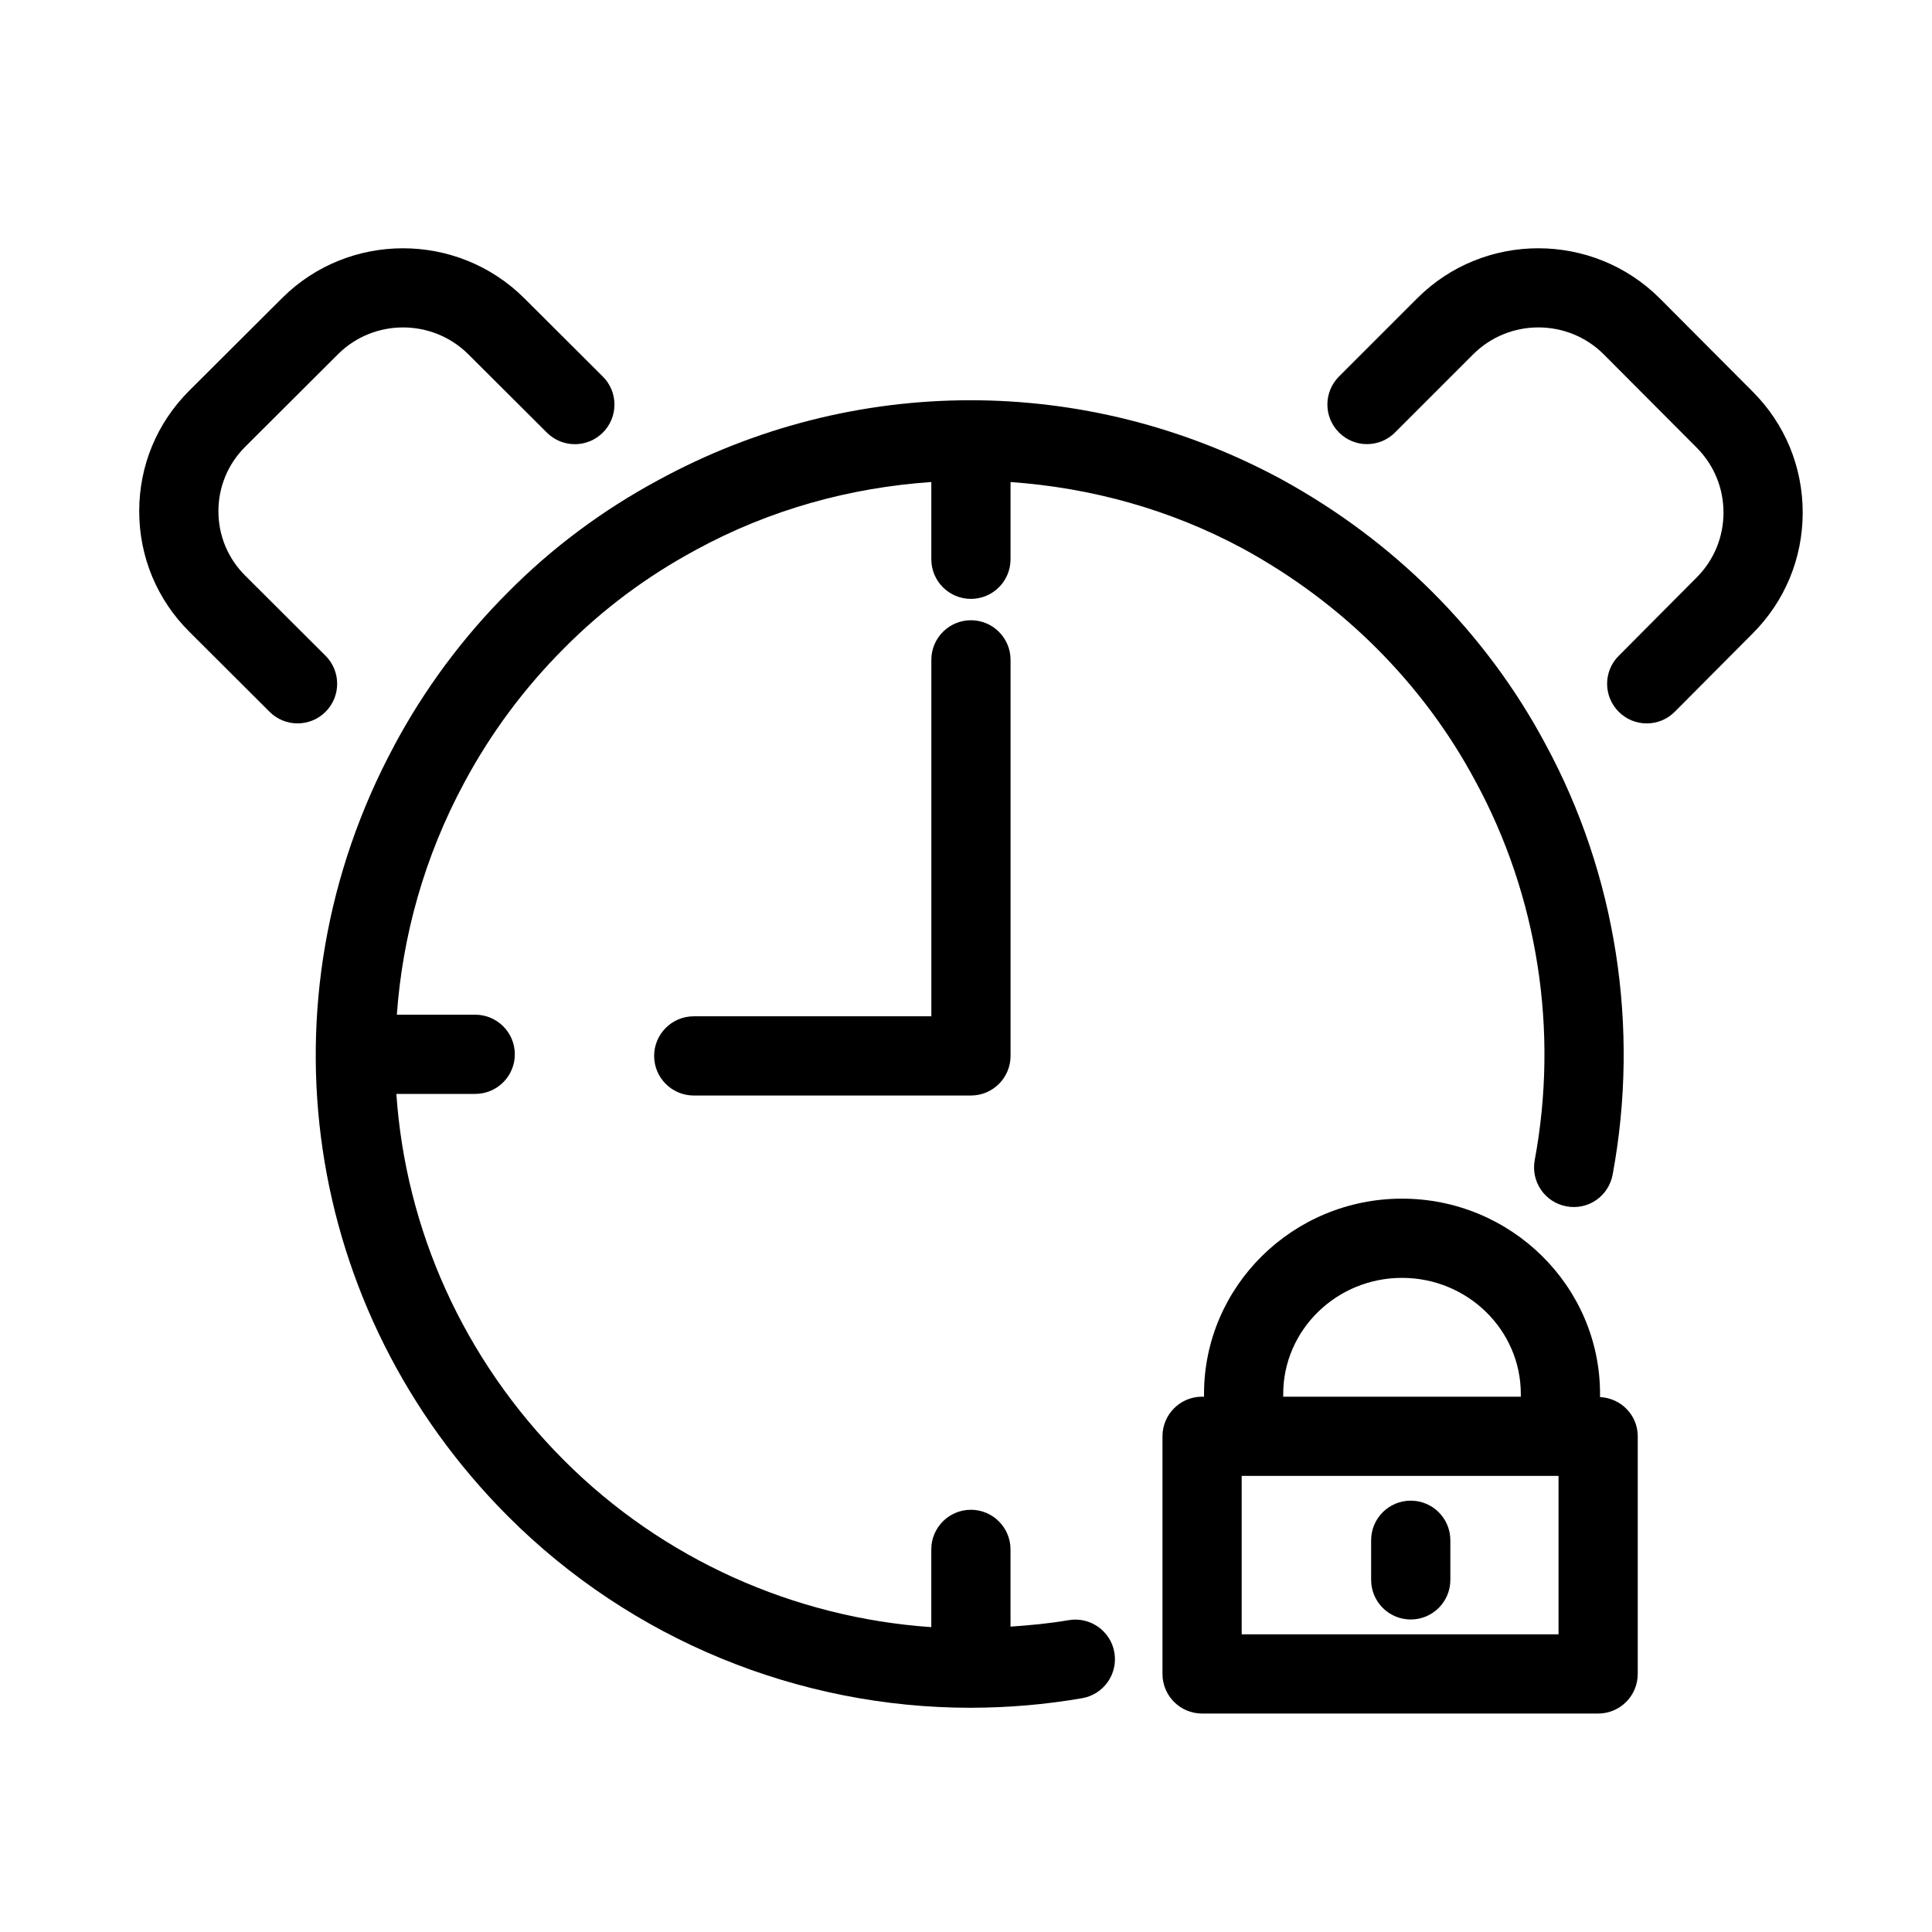
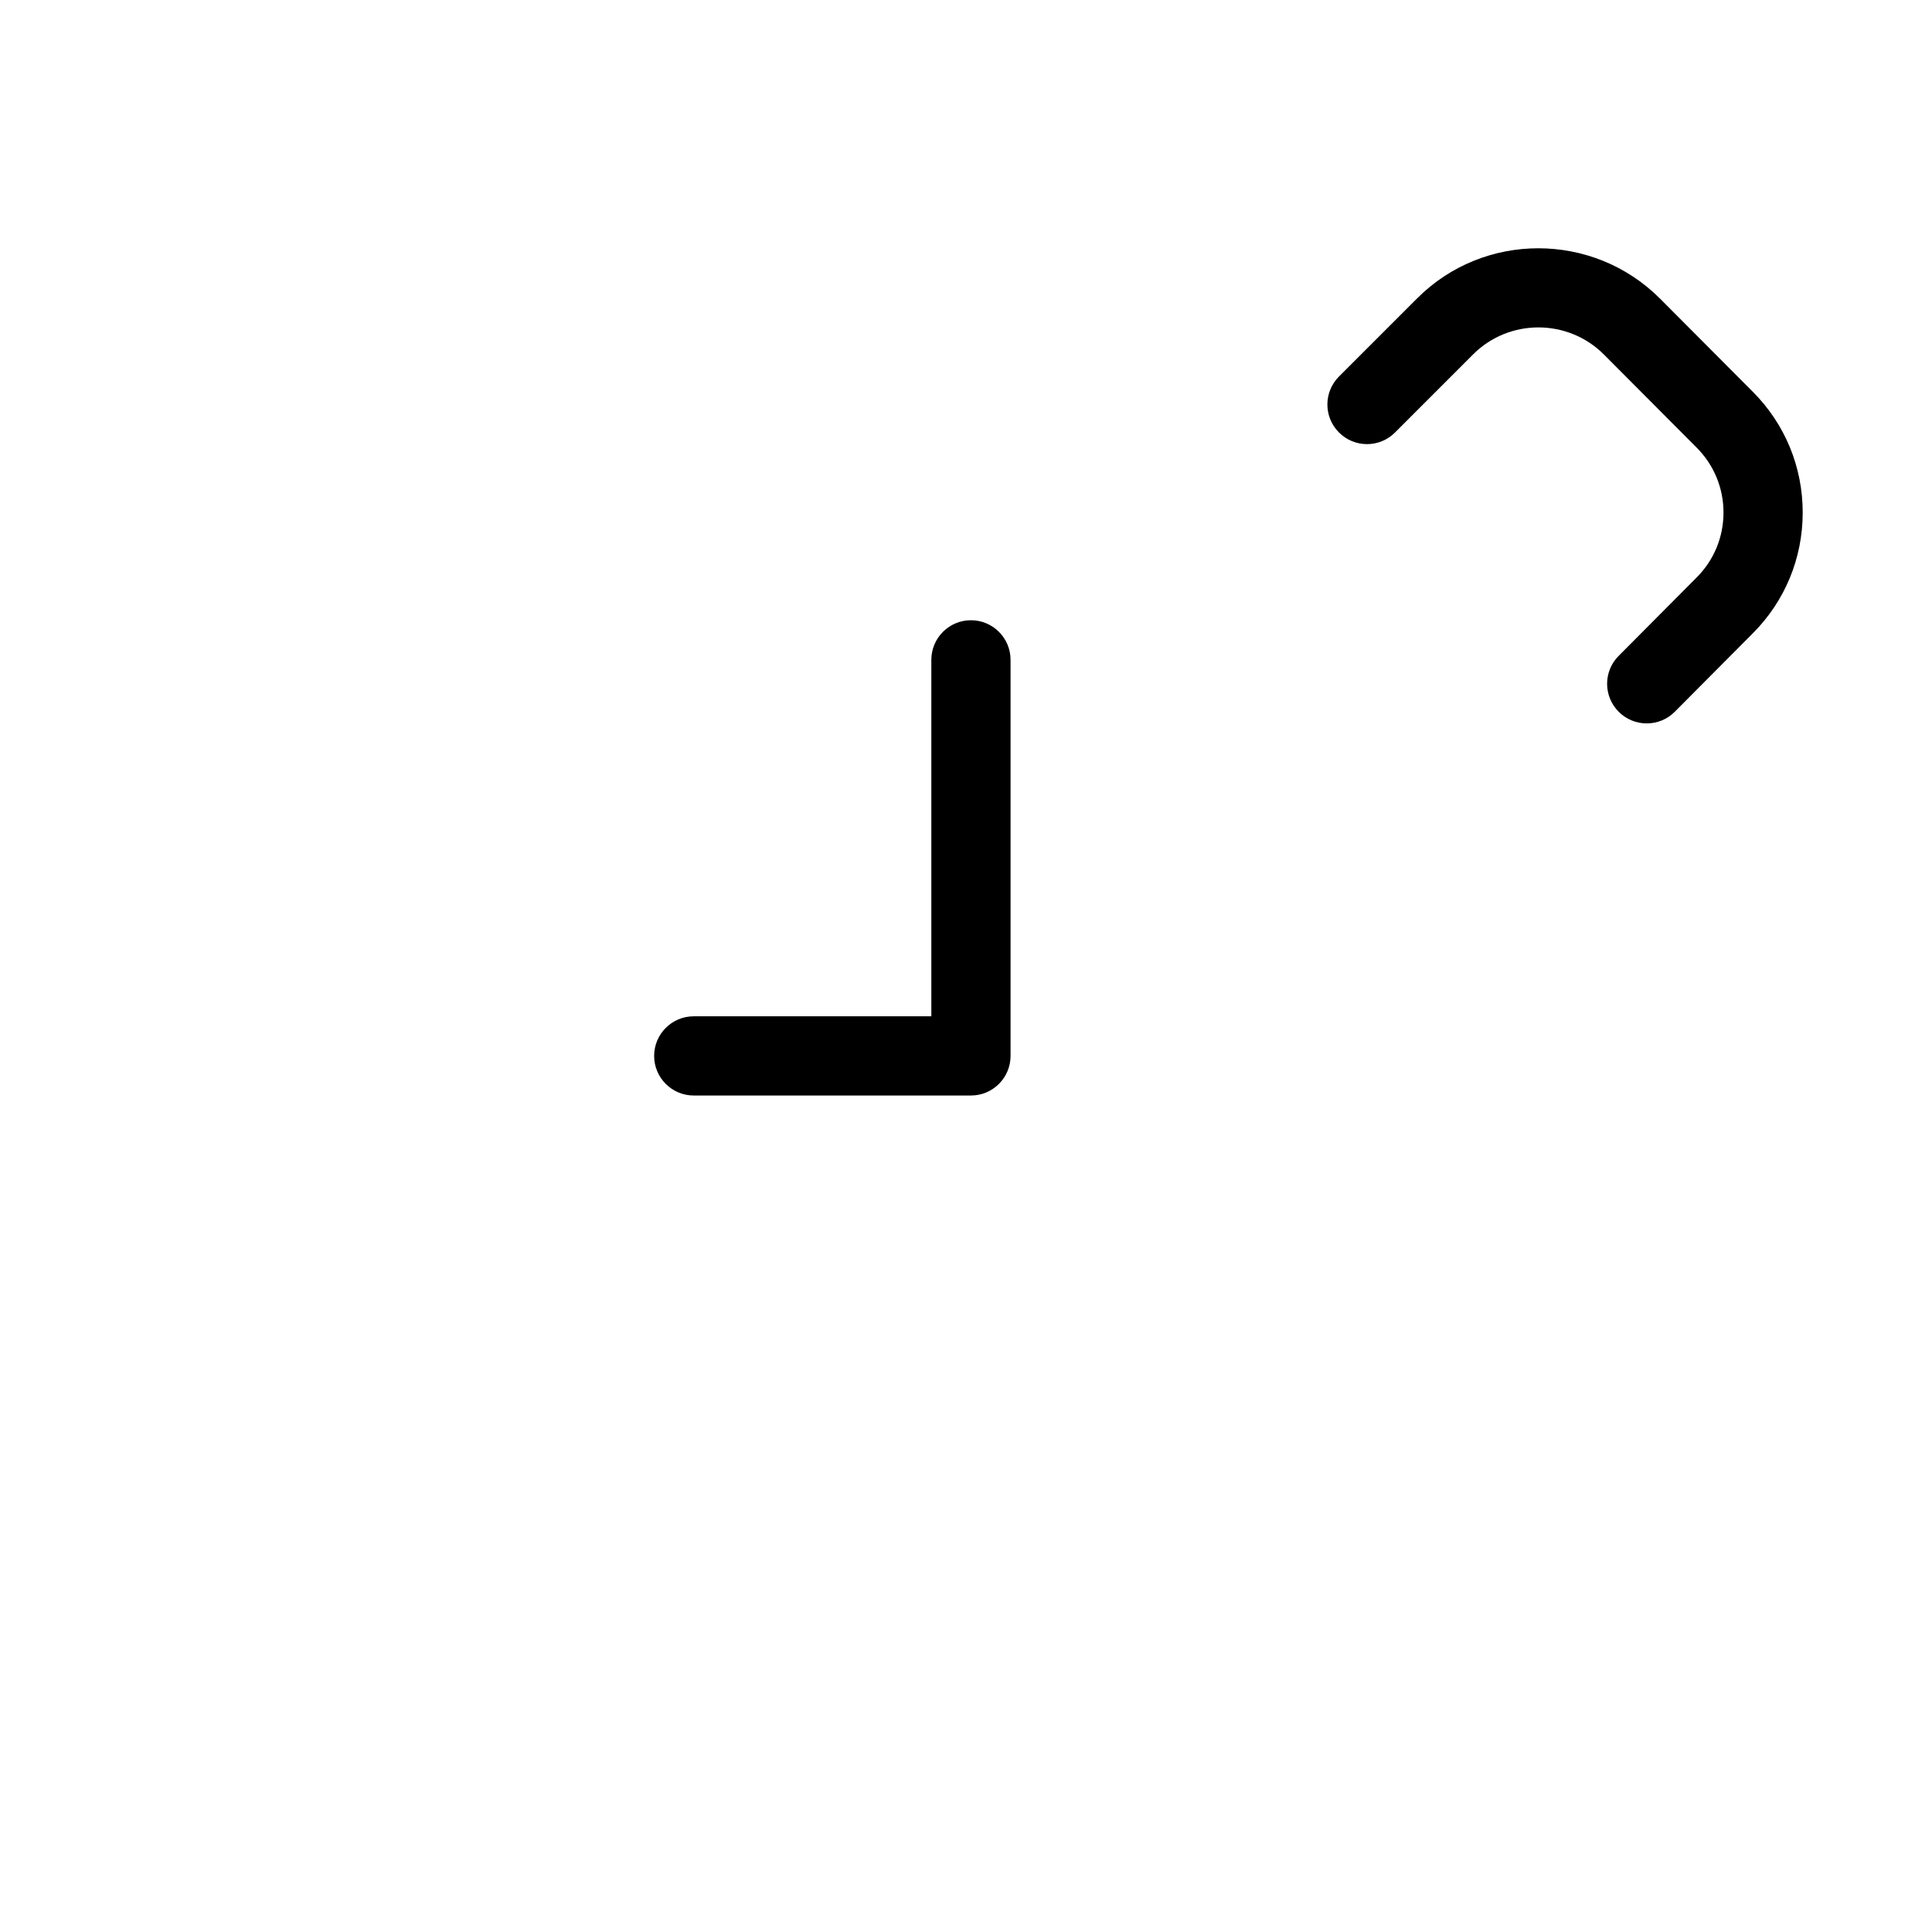
<svg xmlns="http://www.w3.org/2000/svg" fill="#000000" width="800px" height="800px" version="1.1" viewBox="144 144 512 512">
  <g>
-     <path d="m248.47 341.61c-36.367 67.668-24.246 149.75 30.176 204.25 32.715 32.727 77 50.719 122.57 50.719h0.012c0.02 0 0.051 0.012 0.074 0.012 0.043 0 0.074-0.02 0.125-0.02 9.75-0.012 19.586-0.84 29.348-2.531 5.711-0.988 9.539-6.422 8.543-12.133-0.988-5.711-6.453-9.531-12.133-8.543-5.121 0.883-10.266 1.355-15.387 1.711l-0.004-20.473c0-5.793-4.703-10.496-10.496-10.496s-10.496 4.703-10.496 10.496v20.605c-36.328-2.488-71.07-17.926-97.32-44.188-26.871-26.91-41.996-61.465-44.441-97.121h20.898c5.793 0 10.496-4.703 10.496-10.496s-4.703-10.496-10.496-10.496h-20.77c1.5-20.961 7.305-41.848 17.801-61.379 7.043-13.172 15.965-25.191 26.555-35.77 10.16-10.266 21.863-18.996 34.824-25.988 19.617-10.727 40.926-16.551 62.461-18.031v20.477c0 5.793 4.703 10.496 10.496 10.496 5.793 0 10.496-4.703 10.496-10.496v-20.469c21.242 1.5 42.277 7.211 61.707 17.707 13.121 7.18 25 16.039 35.297 26.344 10.508 10.508 19.324 22.355 26.219 35.266 16.512 30.418 22.082 66.074 15.691 100.39-1.059 5.699 2.699 11.18 8.398 12.238 5.773 1.09 11.18-2.699 12.25-8.398 7.262-39.047 0.922-79.621-17.855-114.2-7.84-14.672-17.887-28.184-29.859-40.156-11.715-11.715-25.191-21.777-40.105-29.945-51.859-28.016-113.65-27.879-165.22 0.316-14.738 7.957-28.109 17.926-39.684 29.629-12.008 11.996-22.16 25.684-30.176 40.66z" />
-     <path d="m215.45 332.64c2.047 2.047 4.734 3.066 7.41 3.066 2.688 0 5.383-1.027 7.43-3.086 4.094-4.106 4.082-10.746-0.02-14.84l-21.293-21.234c-4.578-4.555-7.094-10.621-7.094-17.066s2.519-12.512 7.094-17.078l24.633-24.562c9.469-9.426 24.93-9.414 34.449 0l20.875 20.812c4.106 4.094 10.746 4.082 14.84-0.02 4.094-4.106 4.082-10.746-0.02-14.84l-20.906-20.844c-17.719-17.551-46.457-17.52-64.059 0.02l-24.633 24.562c-8.555 8.535-13.266 19.867-13.266 31.938 0 12.07 4.711 23.418 13.266 31.938z" />
    <path d="m513.69 258.62 20.73-20.73c9.508-9.5 25.031-9.488 34.562-0.012l24.625 24.719c4.598 4.598 7.137 10.715 7.137 17.234s-2.531 12.637-7.16 17.254l-20.625 20.73c-4.094 4.106-4.074 10.746 0.043 14.84 2.047 2.035 4.723 3.055 7.398 3.055 2.699 0 5.394-1.027 7.441-3.098l20.605-20.707c8.566-8.555 13.289-19.953 13.289-32.074s-4.711-23.512-13.266-32.055l-24.656-24.75c-17.75-17.645-46.582-17.645-64.234 0.02l-20.73 20.73c-4.106 4.106-4.106 10.746 0 14.84 4.102 4.109 10.734 4.109 14.84 0.004z" />
    <path d="m401.31 308.37c-5.793 0-10.496 4.703-10.496 10.496v94.465h-62.965c-5.793 0-10.496 4.703-10.496 10.496s4.703 10.496 10.496 10.496h73.461c5.793 0 10.496-4.703 10.496-10.496v-104.96c0-5.793-4.699-10.496-10.496-10.496z" />
-     <path d="m517.86 573.18c5.805 0 10.496-4.703 10.496-10.496v-10.496c0-5.793-4.691-10.496-10.496-10.496s-10.496 4.703-10.496 10.496v10.496c0 5.793 4.703 10.496 10.496 10.496z" />
-     <path d="m578.02 587.61v-62.977c0-5.617-4.441-10.117-9.992-10.391v-0.828c0-28.539-23.543-51.758-52.48-51.758s-52.469 23.219-52.469 51.758v0.723h-0.516c-5.805 0-10.496 4.703-10.496 10.496v62.977c0 5.793 4.691 10.496 10.496 10.496h104.96c5.801 0 10.496-4.699 10.496-10.496zm-93.953-74.195c0-16.961 14.129-30.766 31.477-30.766 17.359 0 31.488 13.793 31.488 30.773v0.715l-62.965 0.004zm72.961 63.699h-83.969v-41.984h83.969z" />
  </g>
</svg>